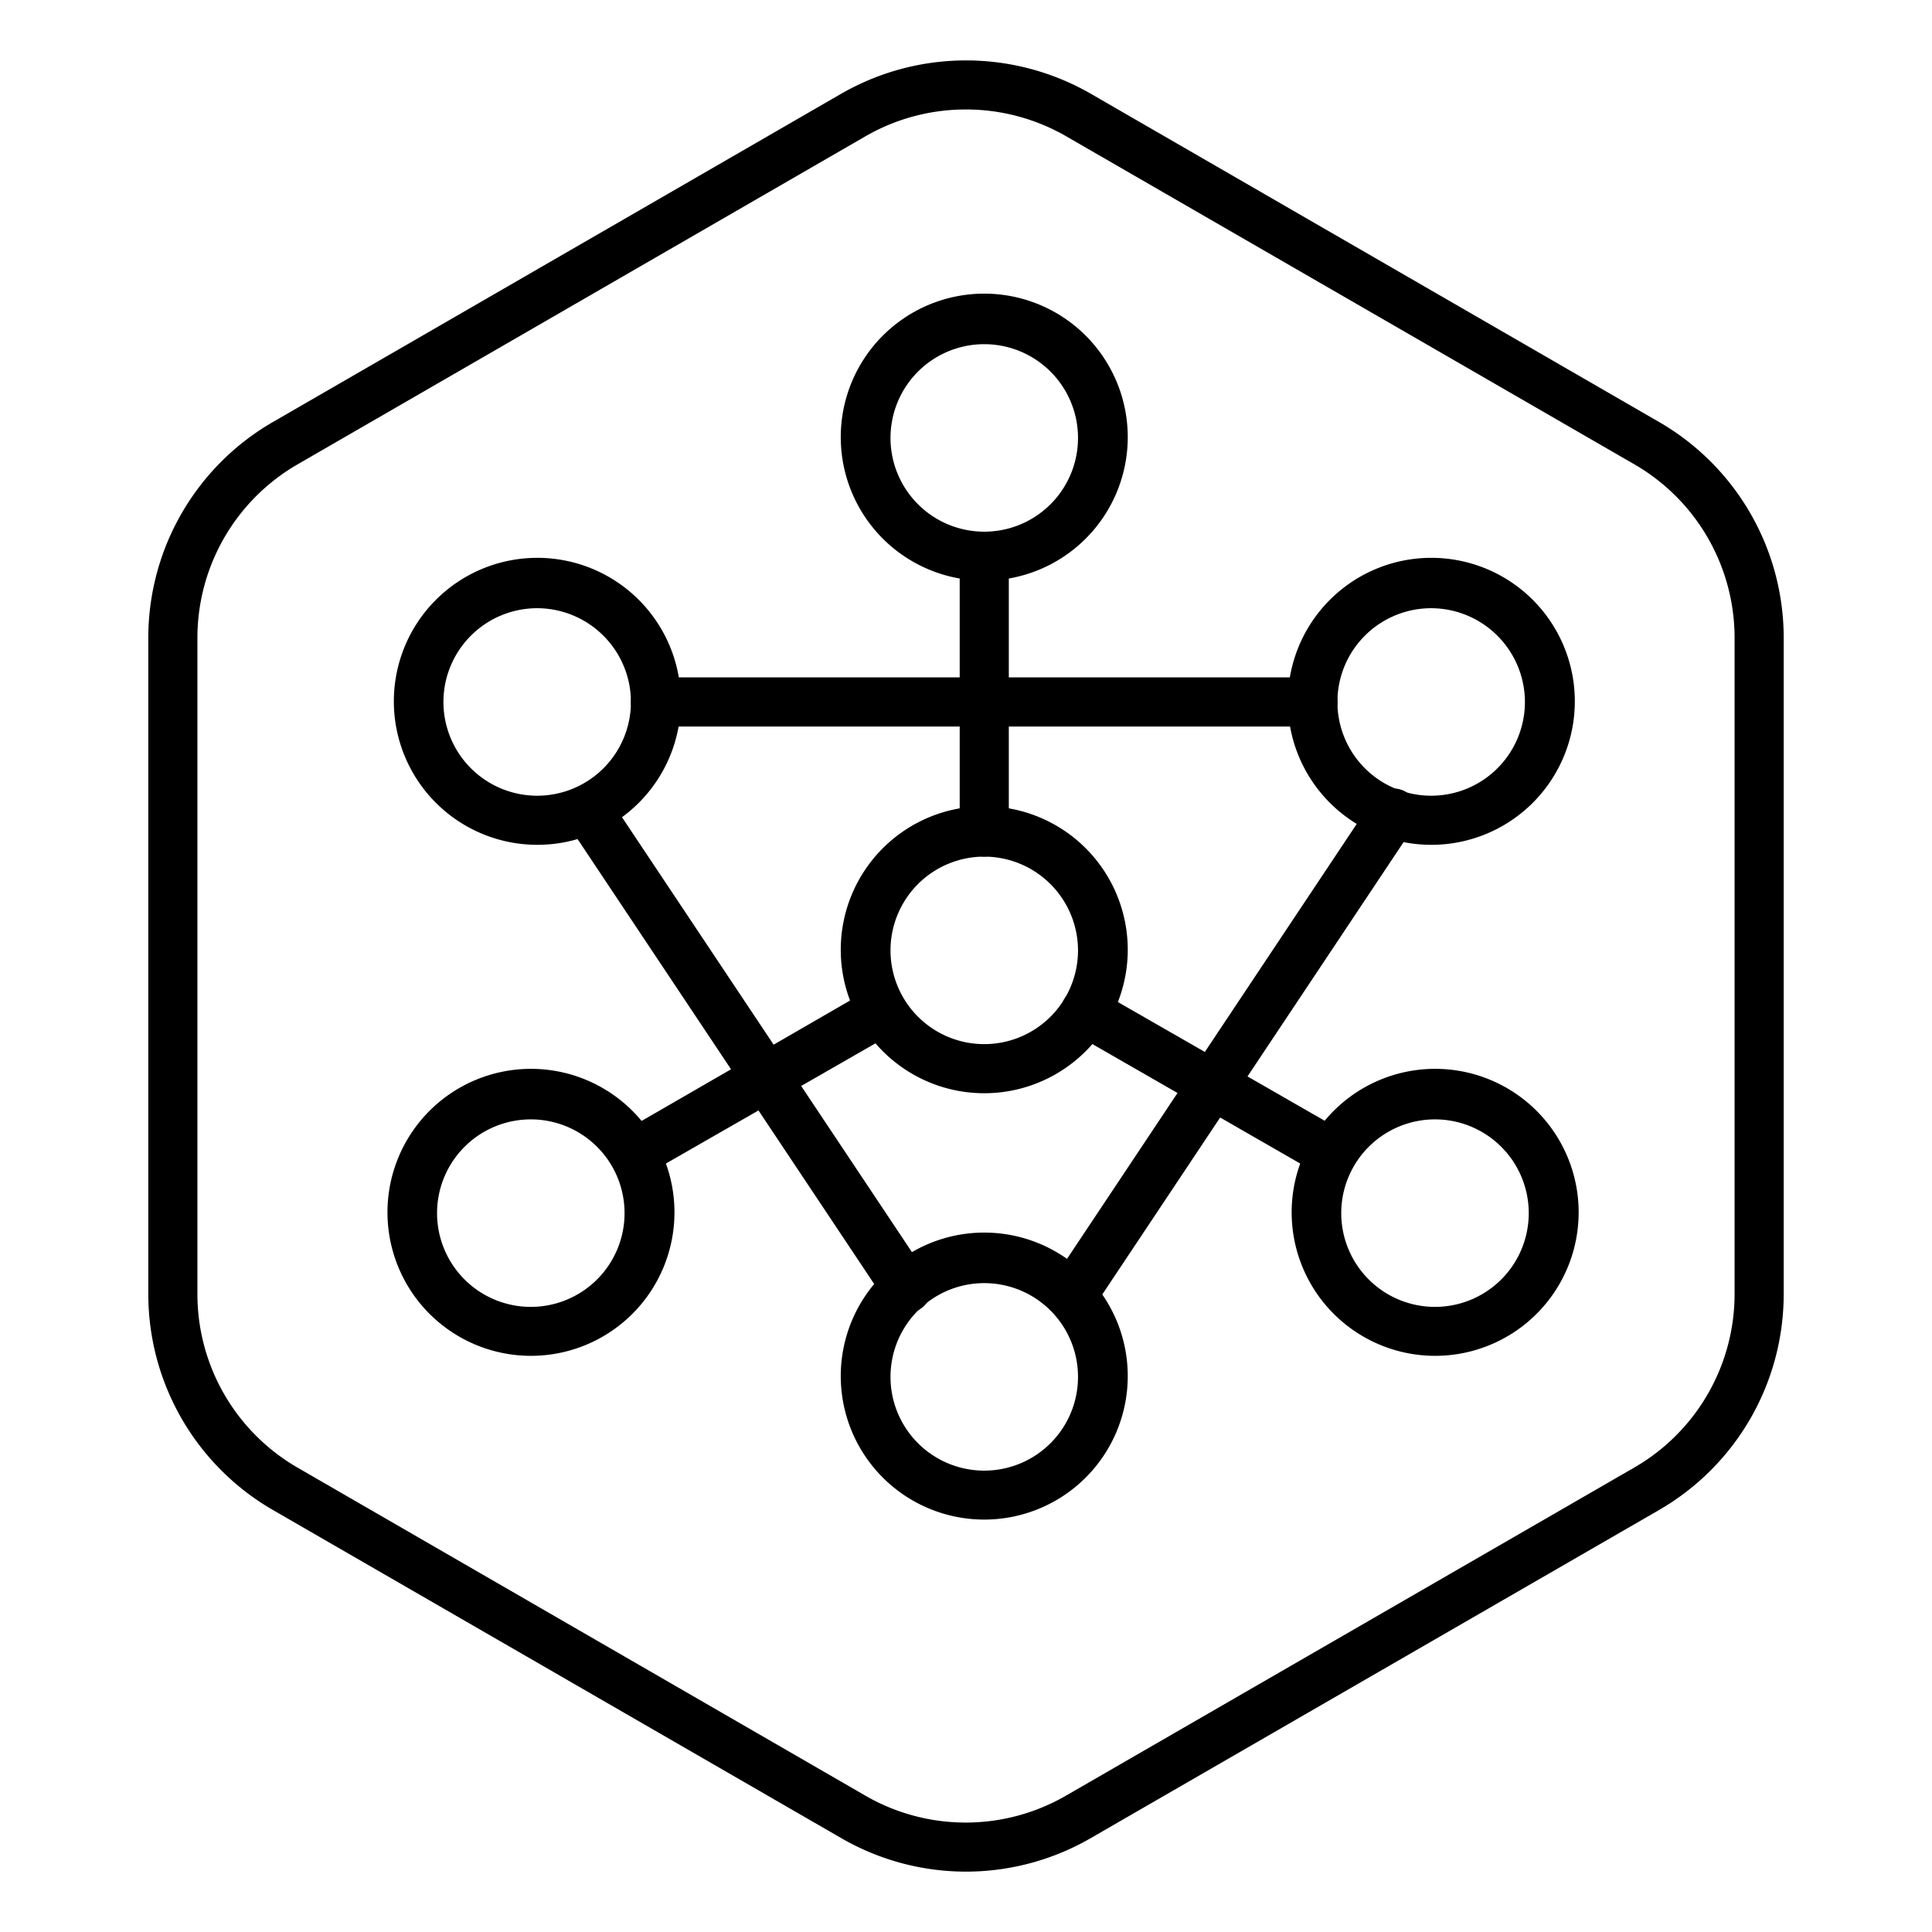
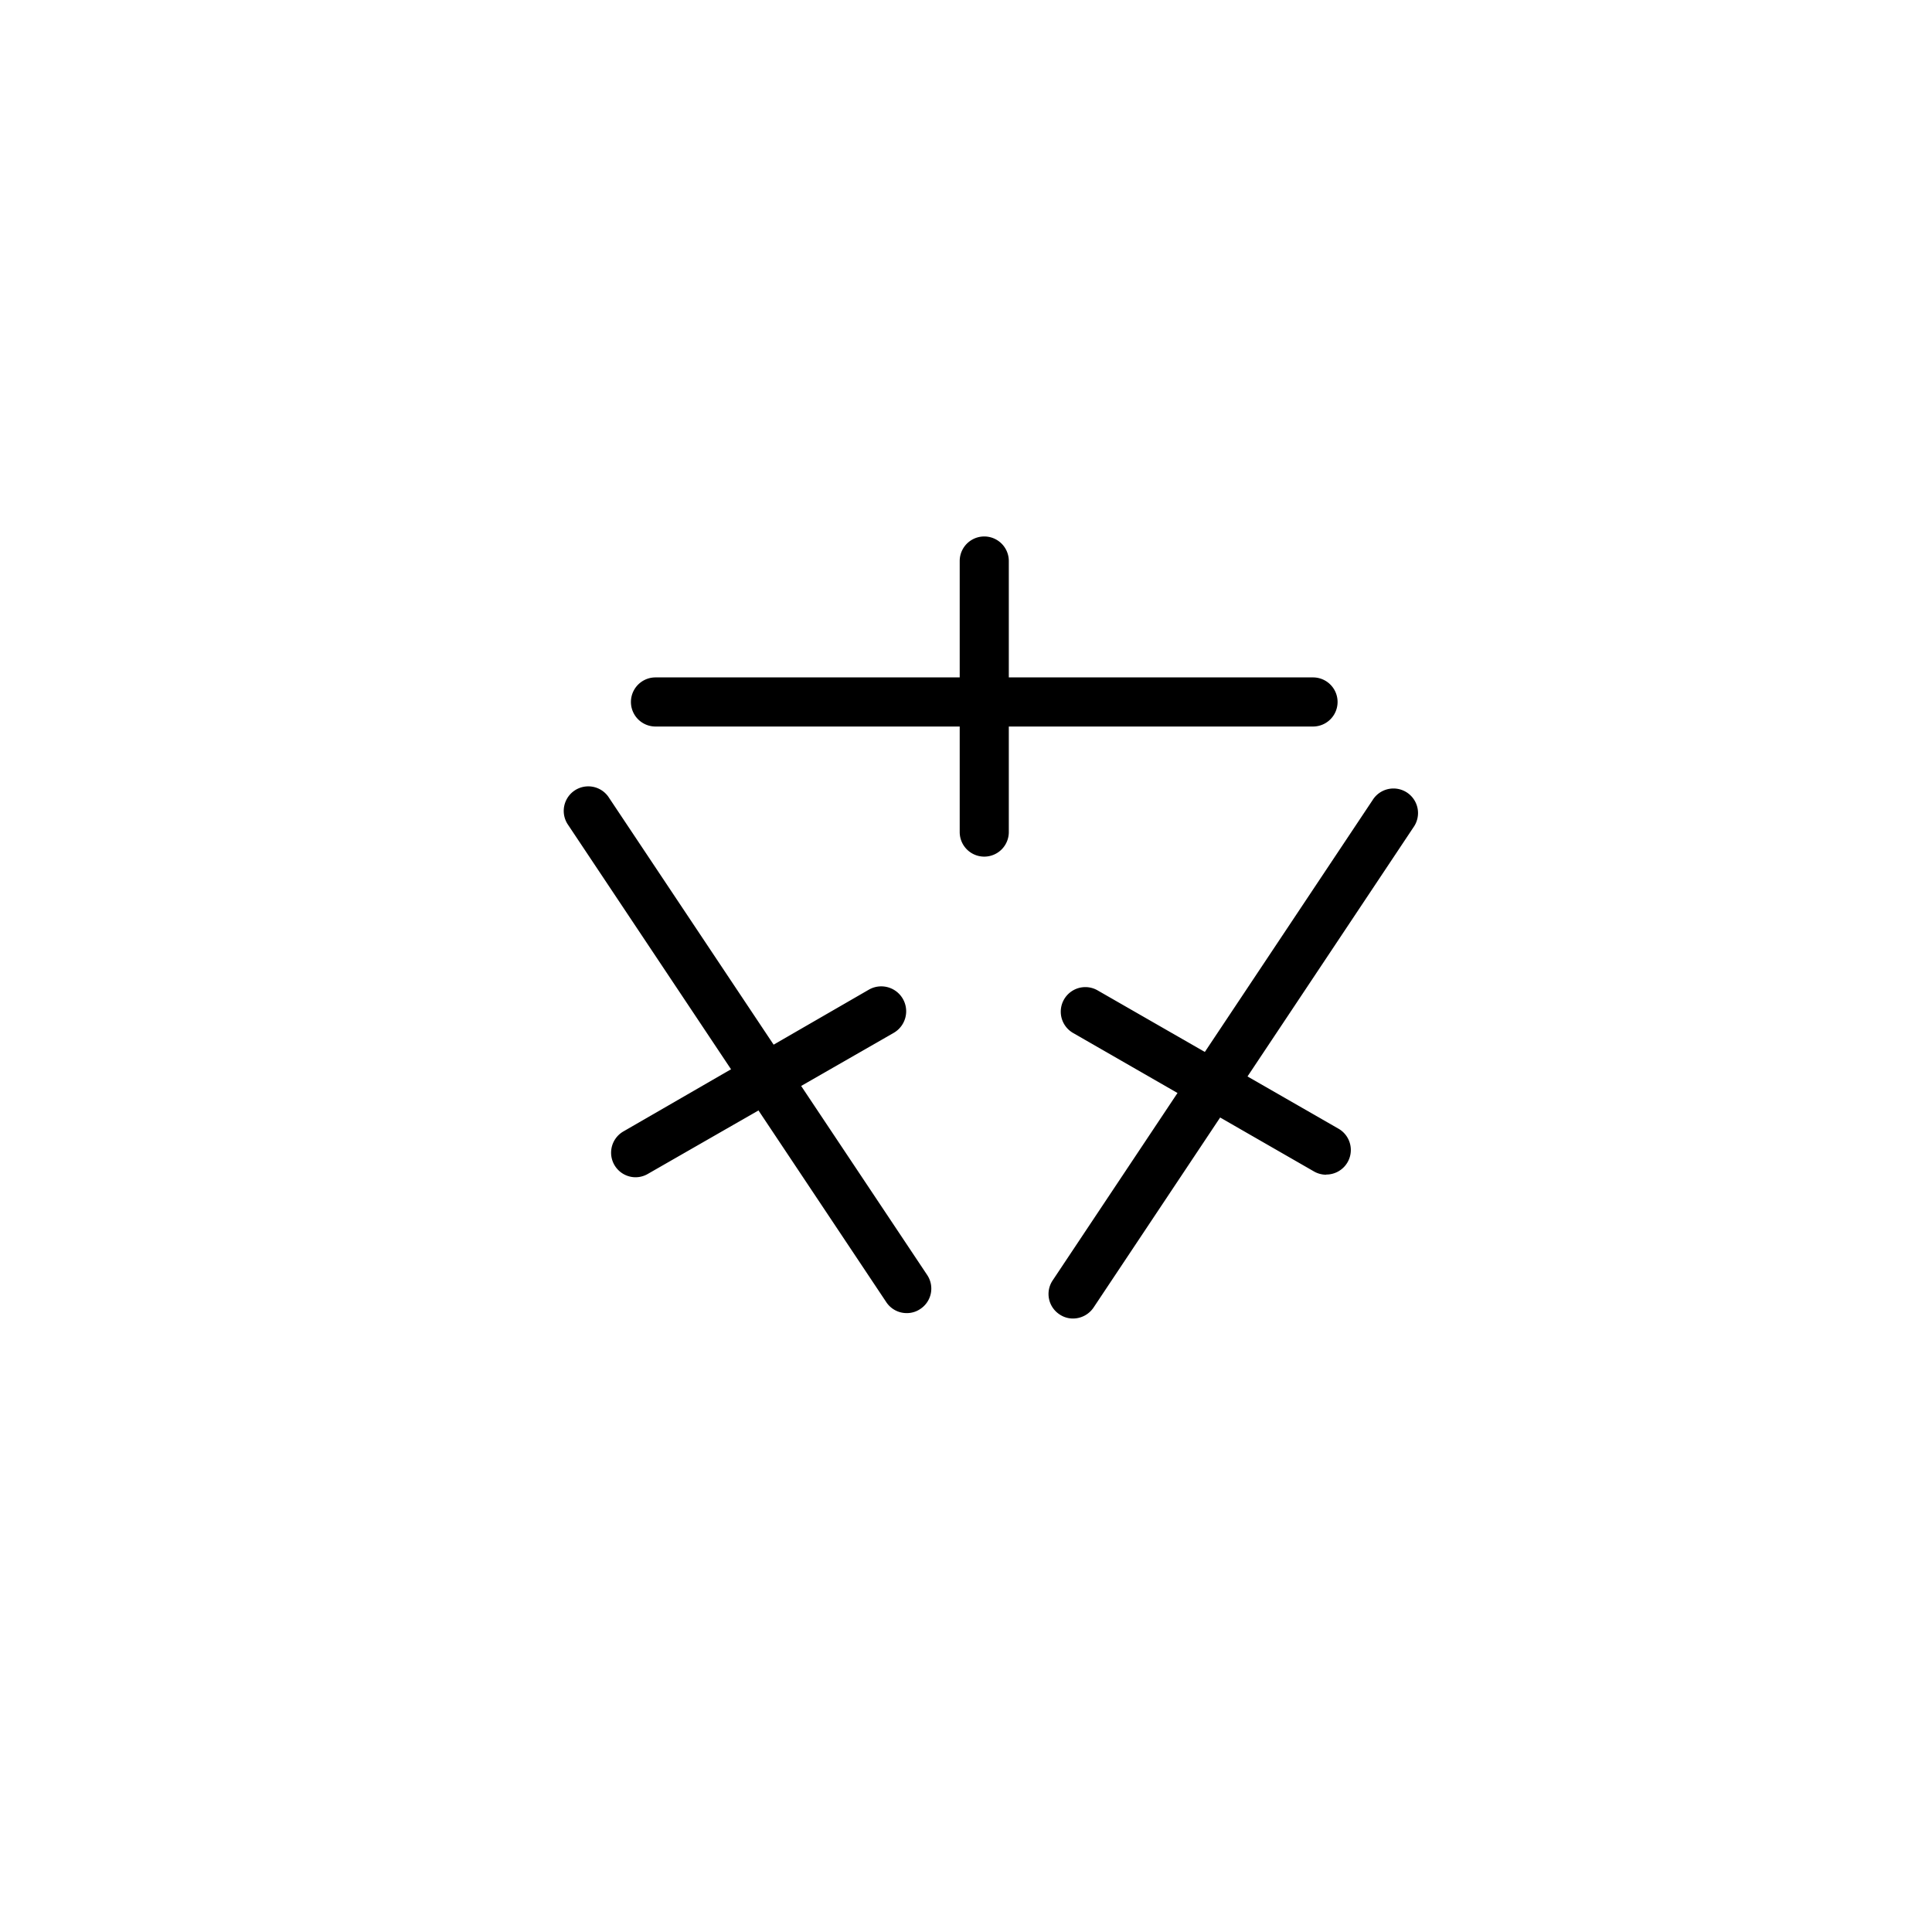
<svg xmlns="http://www.w3.org/2000/svg" t="1731647775128" class="icon" viewBox="0 0 1024 1024" version="1.1" p-id="14198" width="200" height="200">
-   <path d="M511.958 992a132 132 0 0 1-65.915-17.662L144.521 800.254A132.169 132.169 0 0 1 78.606 686.085V337.915a132.085 132.085 0 0 1 65.915-114.169L446.042 49.577a132.676 132.676 0 0 1 131.915 0l301.521 174.169a132.085 132.085 0 0 1 65.915 114.169v348.169a132.169 132.169 0 0 1-65.915 114.169l-301.521 174.085a132.085 132.085 0 0 1-66 17.662z m0-933.972A106.225 106.225 0 0 0 458.887 72.141L157.535 246.225A106.225 106.225 0 0 0 104.634 337.915v348.169a106.225 106.225 0 0 0 52.901 91.69L458.887 951.859a106.225 106.225 0 0 0 105.887 0l301.521-174.085a106.225 106.225 0 0 0 53.07-91.69V337.915a106.225 106.225 0 0 0-52.901-91.69L564.944 72.141a106.31 106.31 0 0 0-52.986-14.113z" p-id="14199" />
-   <path d="M284.803 447.775a76.056 76.056 0 1 1 76.056-76.056 76.056 76.056 0 0 1-76.056 76.056z m0-125.408a49.69 49.69 0 1 0 49.606 49.69 49.775 49.775 0 0 0-49.606-49.69zM758.634 447.775a76.056 76.056 0 1 1 76.056-76.056 76.056 76.056 0 0 1-76.056 76.056z m0-125.408a49.69 49.69 0 1 0 49.606 49.69 49.775 49.775 0 0 0-49.606-49.69zM521.676 805.408a76.056 76.056 0 1 1 76.056-76.056 76.056 76.056 0 0 1-76.056 76.056z m0-125.324a49.69 49.69 0 1 0 49.69 49.69 49.69 49.69 0 0 0-49.69-49.69zM521.676 579.437a76.056 76.056 0 1 1 76.056-76.056 76.056 76.056 0 0 1-76.056 76.056z m0-125.408a49.69 49.69 0 1 0 49.69 49.69 49.775 49.775 0 0 0-49.69-49.69zM760.662 718.62a76.056 76.056 0 1 1 76.056-76.056 76.056 76.056 0 0 1-76.056 76.056z m0-125.324a49.69 49.69 0 1 0 49.606 49.606 49.69 49.69 0 0 0-49.606-49.606zM281.423 718.62a76.056 76.056 0 1 1 76.056-76.056 76.056 76.056 0 0 1-76.056 76.056z m0-125.324a49.69 49.69 0 1 0 49.606 49.606A49.69 49.69 0 0 0 281.423 593.296zM521.676 307.746a76.056 76.056 0 1 1 76.056-76.056 76.056 76.056 0 0 1-76.056 76.056z m0-125.324a49.69 49.69 0 1 0 49.69 49.606 49.69 49.69 0 0 0-49.69-49.606z" p-id="14200" />
  <path d="M695.93 385.07H347.423a13.014 13.014 0 0 1 0-26.028h348.507a13.014 13.014 0 1 1 0 26.028zM568.746 698.845a12.592 12.592 0 0 1-7.183-2.197 12.93 12.93 0 0 1-3.634-18l169.606-254.62a13.014 13.014 0 1 1 21.634 14.451L579.563 693.099a13.183 13.183 0 0 1-10.817 5.746zM480.606 695.972a12.93 12.93 0 0 1-10.817-5.746l-169.014-253.521a13.014 13.014 0 0 1 21.634-14.451l169.014 253.521a12.93 12.93 0 0 1-3.634 18 12.592 12.592 0 0 1-7.183 2.197z" p-id="14201" />
  <path d="M521.676 454.028a13.014 13.014 0 0 1-13.014-13.014v-143.662a13.014 13.014 0 1 1 26.028 0v143.662a13.014 13.014 0 0 1-13.014 13.014zM336.859 623.972a13.014 13.014 0 0 1-6.507-24.254l130.225-75.211A13.014 13.014 0 0 1 473.592 547.493l-130.225 74.704a13.014 13.014 0 0 1-6.507 1.775zM702.859 622.62a13.014 13.014 0 0 1-6.507-1.775L568.746 547.493a13.014 13.014 0 1 1 13.014-22.563L709.366 598.197a13.014 13.014 0 0 1-6.507 24.338z" p-id="14202" />
</svg>